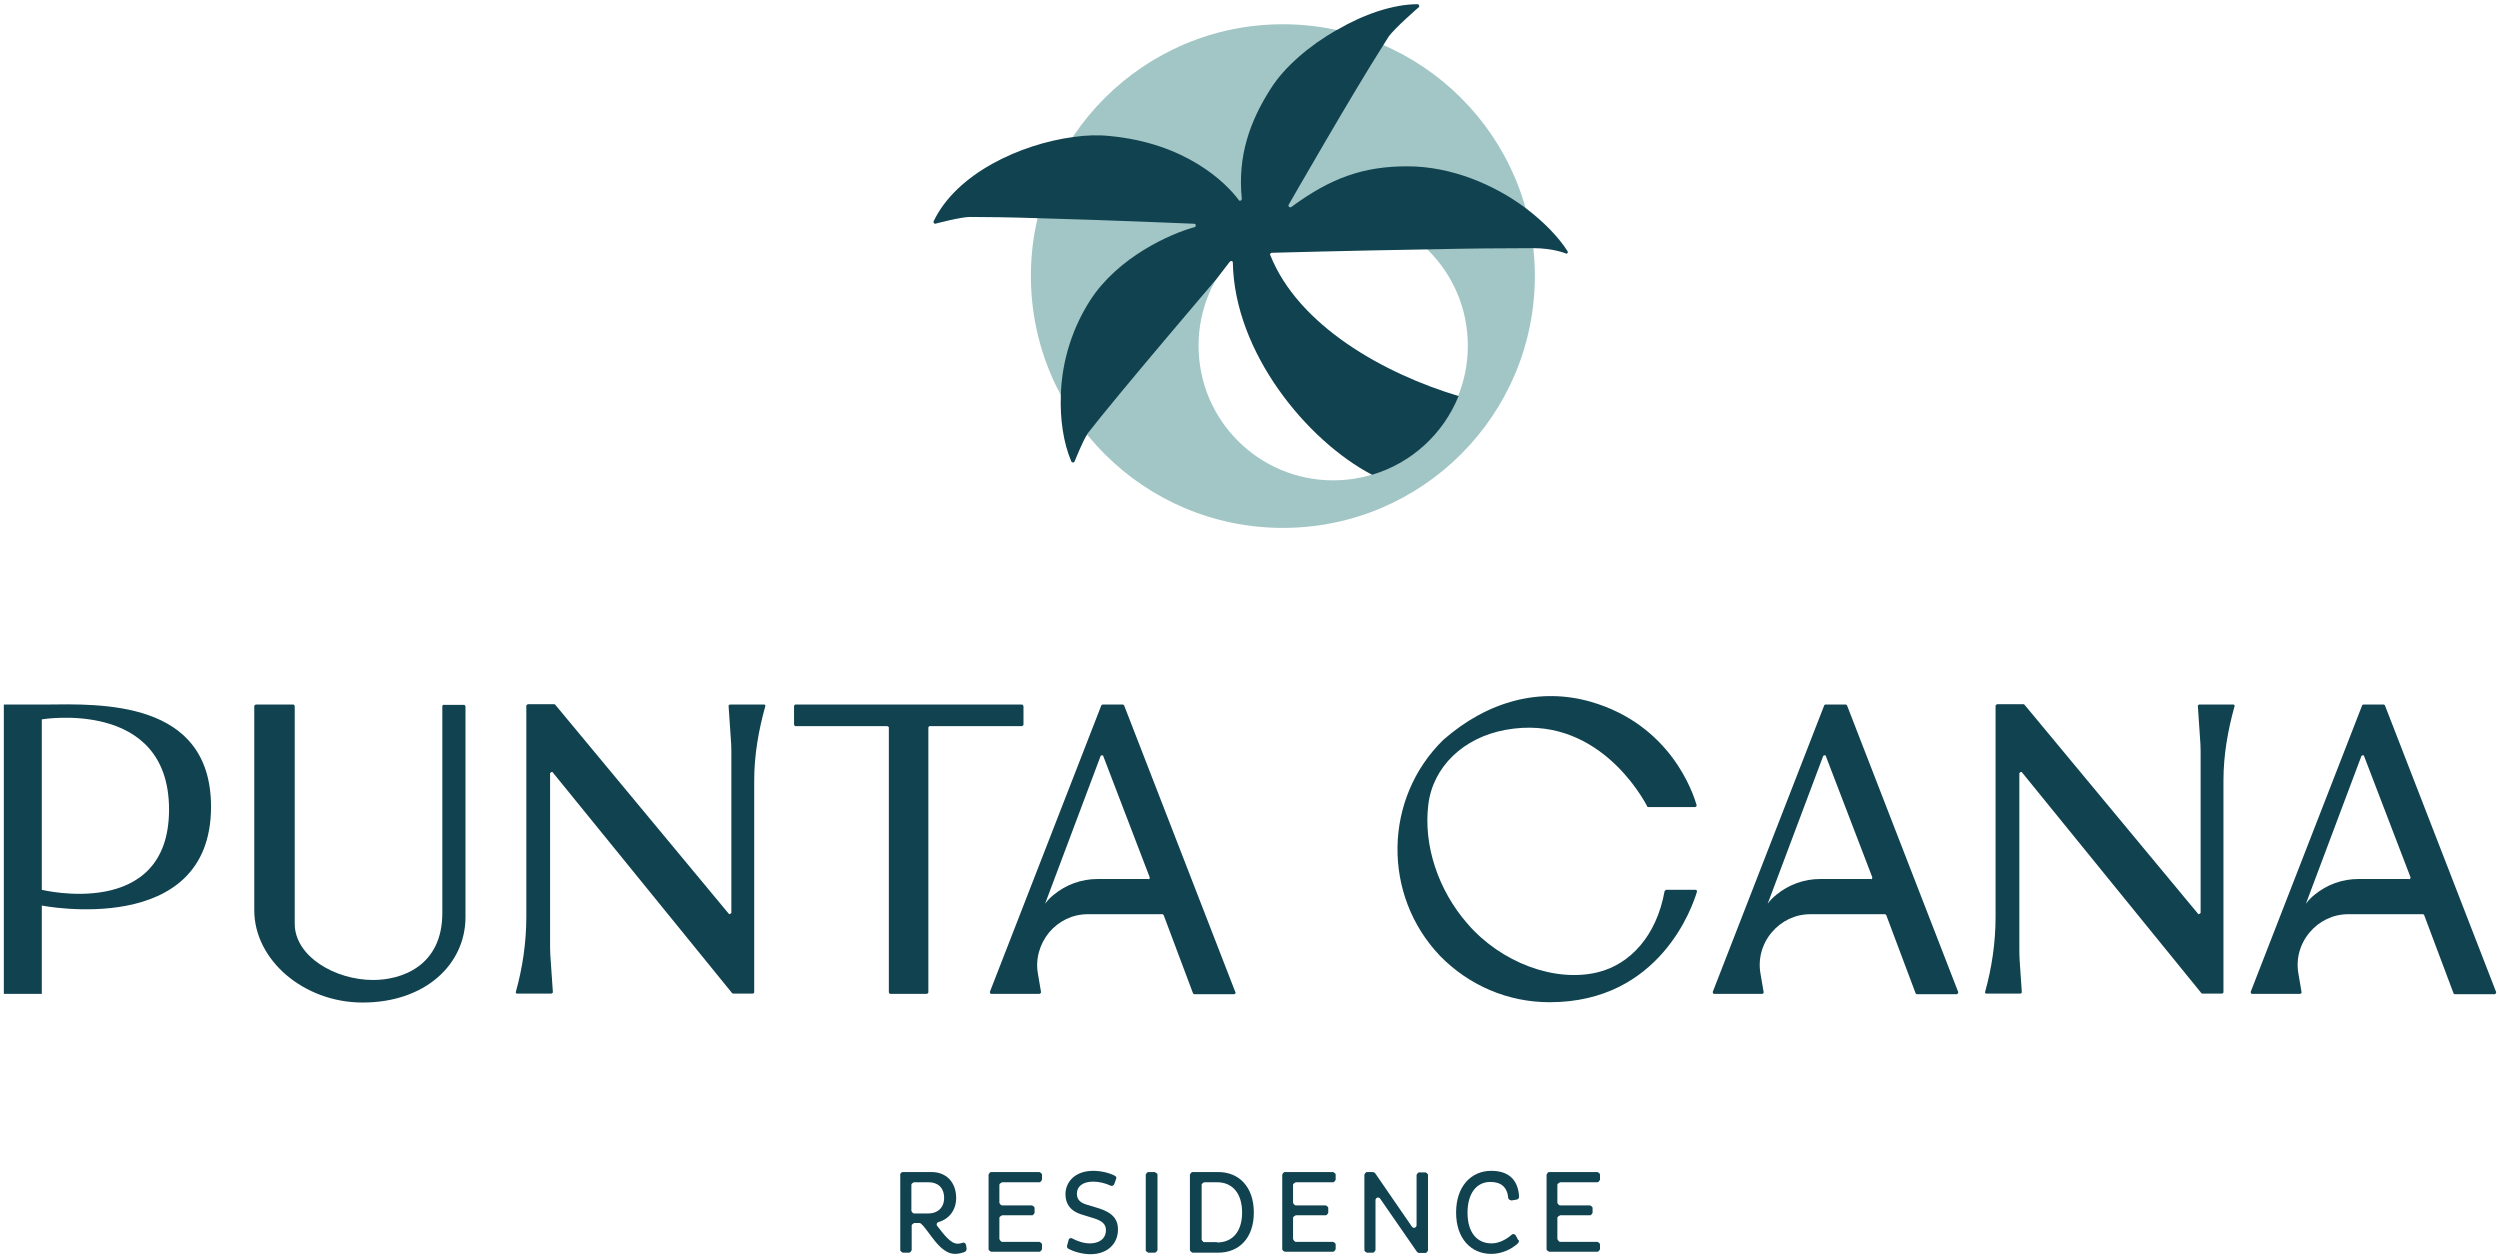
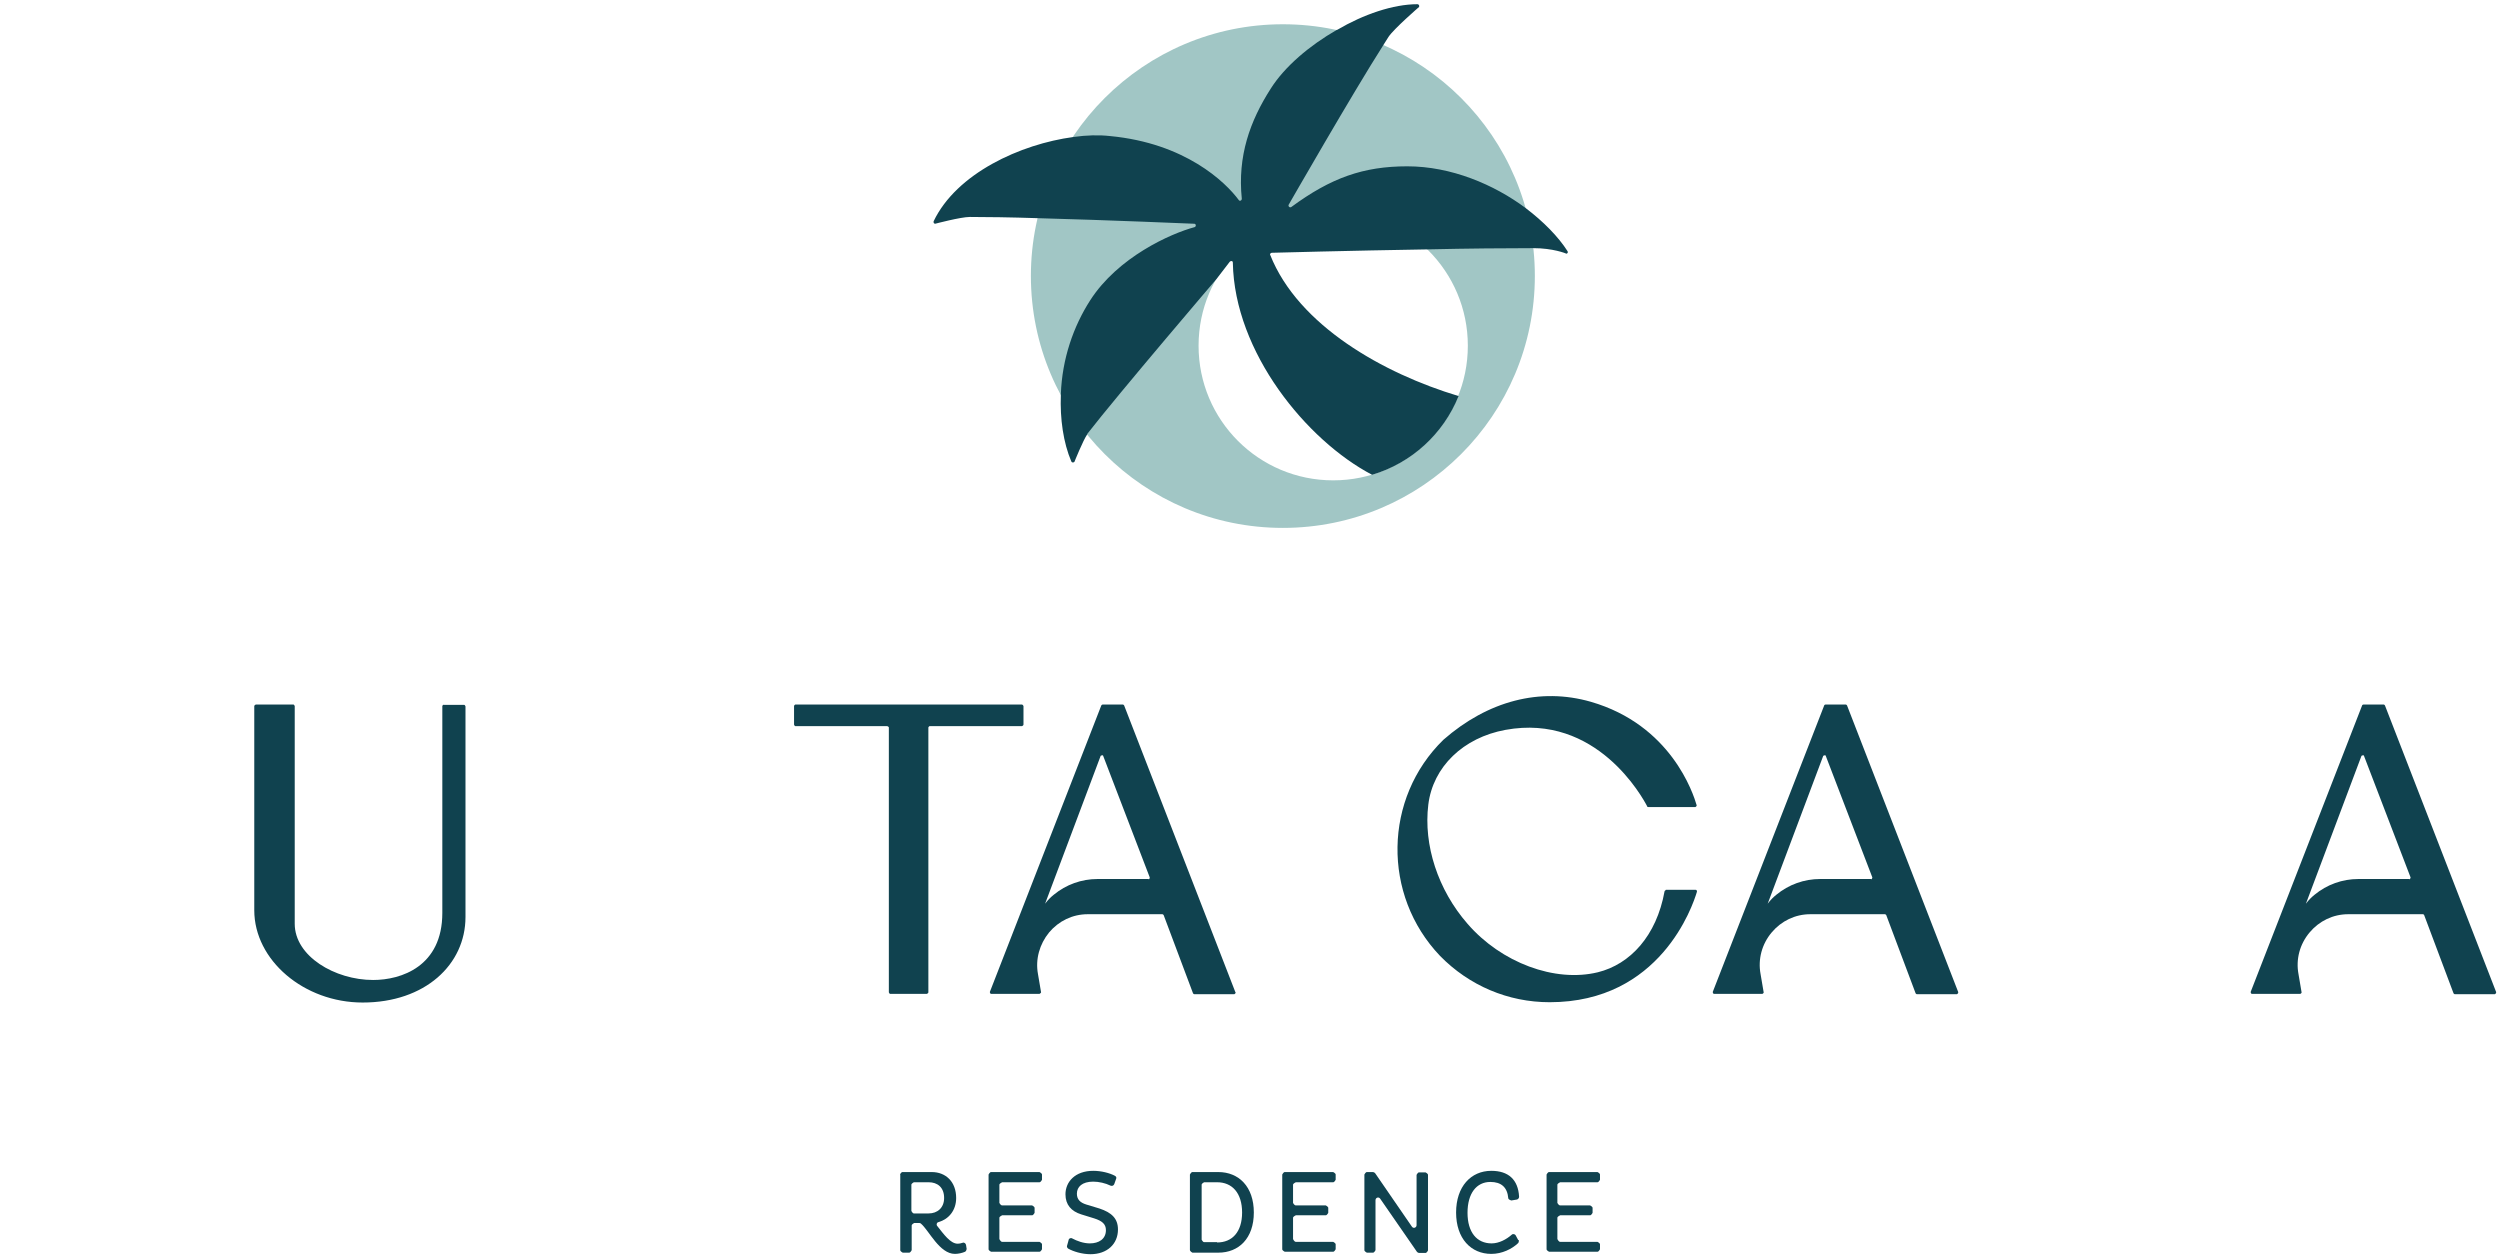
<svg xmlns="http://www.w3.org/2000/svg" width="328" height="165" viewBox="0 0 328 165" fill="none">
  <path d="M168.312 3.183C150.081 3.183 135.253 17.97 135.253 36.202C135.253 54.433 150.041 69.261 168.312 69.261C186.584 69.261 201.372 54.474 201.372 36.202C201.372 17.93 186.544 3.183 168.312 3.183ZM174.916 63.022C165.152 63.022 157.252 55.122 157.252 45.358C157.252 35.594 165.152 27.694 174.916 27.694C184.68 27.694 192.58 35.594 192.58 45.358C192.58 55.122 184.68 63.022 174.916 63.022Z" fill="#A1C6C5" />
  <path d="M205.423 33.246C205.423 33.246 203.762 32.557 201.169 32.557C197.725 32.557 192.54 32.597 187.273 32.719C177.266 32.881 166.854 33.165 166.854 33.165C166.732 33.165 166.57 33.327 166.651 33.448C170.338 42.726 181.52 49.006 191.365 51.963C189.38 56.906 185.207 60.755 180.021 62.294C171.432 57.797 161.951 46.21 161.749 34.461C161.749 34.218 161.506 34.178 161.344 34.34L159.602 36.608C159.602 36.608 146.759 51.639 142.667 56.906C142.667 56.906 142.667 56.906 142.667 56.947C142.1 57.757 140.965 60.593 140.965 60.593C140.844 60.714 140.641 60.714 140.56 60.552C139.507 58.081 139.061 54.961 139.183 51.801V51.72C139.345 47.061 140.844 42.807 143.031 39.404C146.678 33.732 153.565 30.653 156.725 29.802C156.968 29.721 156.928 29.356 156.685 29.356C156.685 29.356 145.341 28.87 136.225 28.627C132.579 28.506 129.297 28.465 127.231 28.465C126.056 28.465 122.693 29.356 122.693 29.356C122.531 29.356 122.45 29.194 122.491 29.032C125.489 22.753 133.875 18.904 140.844 17.972C142.545 17.729 144.206 17.688 145.624 17.85C155.51 18.782 160.777 23.887 162.519 26.237C162.64 26.439 162.924 26.318 162.924 26.075C162.357 20.484 163.977 15.906 166.732 11.611C168.555 8.735 171.796 5.98 175.402 3.913C175.402 3.913 175.402 3.913 175.443 3.913C178.886 1.888 182.776 0.551 185.976 0.551C186.138 0.551 186.26 0.753 186.179 0.915C186.179 0.915 182.857 3.792 182.168 4.845C181.965 5.169 181.722 5.534 181.479 5.939C177.468 12.219 169.082 26.845 169.082 26.845C168.96 27.047 169.204 27.29 169.406 27.169C174.632 23.32 178.886 21.821 184.639 21.821C190.392 21.821 196.024 24.211 200.156 27.29C202.506 29.073 204.451 31.058 205.666 32.962C205.747 33.124 205.666 33.286 205.464 33.286" fill="#10424F" />
  <path d="M118.074 154.099C118.074 154.099 118.236 153.774 118.398 153.774H122.247C124.07 153.774 125.448 155.03 125.448 157.178C125.448 158.839 124.435 159.973 123.138 160.338C122.895 160.378 122.814 160.702 122.976 160.864C123.787 161.877 124.678 163.174 125.65 163.174C125.853 163.174 126.055 163.133 126.299 163.052C126.501 162.971 126.704 163.133 126.744 163.336L126.825 163.862C126.825 163.862 126.785 164.146 126.623 164.227C126.258 164.389 125.731 164.511 125.286 164.511C123.26 164.511 121.883 161.432 120.829 160.54C120.789 160.5 120.708 160.459 120.627 160.459H119.938C119.938 160.459 119.614 160.621 119.614 160.783V164.024C119.614 164.024 119.452 164.349 119.29 164.349H118.439C118.439 164.349 118.115 164.187 118.115 164.024V154.099H118.074ZM119.573 158.879C119.573 158.879 119.735 159.203 119.897 159.203H121.842C122.976 159.203 123.868 158.474 123.868 157.178C123.868 155.76 122.976 155.111 121.842 155.111H119.897C119.897 155.111 119.573 155.273 119.573 155.435V158.879Z" fill="#10424F" />
  <path d="M129.701 164.024V154.099C129.701 154.099 129.863 153.774 130.025 153.774H136.386C136.386 153.774 136.71 153.936 136.71 154.099V154.787C136.71 154.787 136.548 155.111 136.386 155.111H131.484C131.484 155.111 131.119 155.273 131.119 155.435V157.826C131.119 157.826 131.281 158.15 131.484 158.15H135.414C135.414 158.15 135.738 158.312 135.738 158.474V159.122C135.738 159.122 135.576 159.446 135.414 159.446H131.484C131.484 159.446 131.119 159.608 131.119 159.77V162.566C131.119 162.566 131.281 162.931 131.484 162.931H136.386C136.386 162.931 136.71 163.093 136.71 163.255V163.903C136.71 163.903 136.548 164.227 136.386 164.227H130.025C130.025 164.227 129.701 164.065 129.701 163.903" fill="#10424F" />
  <path d="M140.194 162.687C140.235 162.485 140.478 162.363 140.681 162.485C141.288 162.809 142.139 163.133 142.99 163.133C144.165 163.133 145.097 162.566 145.097 161.391C145.097 160.581 144.57 160.176 143.557 159.851L141.855 159.325C140.559 158.92 139.789 158.069 139.789 156.691C139.789 155.071 141.045 153.612 143.435 153.612C144.489 153.612 145.583 153.896 146.271 154.261C146.434 154.342 146.515 154.504 146.434 154.666L146.19 155.354C146.109 155.557 145.907 155.638 145.704 155.557C145.056 155.233 144.165 155.03 143.435 155.03C141.977 155.03 141.288 155.719 141.288 156.61C141.288 157.38 141.734 157.785 142.504 158.028L144.246 158.555C145.826 159.082 146.677 159.851 146.677 161.31C146.677 163.214 145.259 164.551 143.071 164.551C141.936 164.551 140.802 164.186 140.154 163.822C140.032 163.741 139.951 163.579 139.992 163.457L140.194 162.728V162.687Z" fill="#10424F" />
-   <path d="M150.647 153.774H151.498C151.498 153.774 151.863 153.936 151.863 154.099V164.024C151.863 164.024 151.701 164.349 151.498 164.349H150.647C150.647 164.349 150.323 164.187 150.323 164.024V154.099C150.323 154.099 150.485 153.774 150.647 153.774Z" fill="#10424F" />
  <path d="M156.117 154.099C156.117 154.099 156.279 153.774 156.441 153.774H159.844C162.518 153.774 164.503 155.679 164.503 159.082C164.503 162.485 162.518 164.349 159.844 164.349H156.441C156.441 164.349 156.117 164.187 156.117 163.984V154.058V154.099ZM159.682 163.012C161.667 163.012 162.963 161.634 162.963 159.082C162.963 156.529 161.667 155.111 159.682 155.111H157.98C157.98 155.111 157.656 155.273 157.656 155.435V162.647C157.656 162.647 157.818 162.971 157.98 162.971H159.682V163.012Z" fill="#10424F" />
  <path d="M168.23 164.024V154.099C168.23 154.099 168.392 153.774 168.554 153.774H174.915C174.915 153.774 175.239 153.936 175.239 154.099V154.787C175.239 154.787 175.077 155.111 174.915 155.111H170.013C170.013 155.111 169.648 155.273 169.648 155.435V157.826C169.648 157.826 169.81 158.15 170.013 158.15H173.943C173.943 158.15 174.267 158.312 174.267 158.474V159.122C174.267 159.122 174.105 159.446 173.943 159.446H170.013C170.013 159.446 169.648 159.608 169.648 159.77V162.566C169.648 162.566 169.81 162.931 170.013 162.931H174.915C174.915 162.931 175.239 163.093 175.239 163.255V163.903C175.239 163.903 175.077 164.227 174.915 164.227H168.554C168.554 164.227 168.23 164.065 168.23 163.903" fill="#10424F" />
  <path d="M180.466 157.421V164.024C180.466 164.024 180.304 164.349 180.142 164.349H179.332C179.332 164.349 179.008 164.187 179.008 164.024V154.099C179.008 154.099 179.17 153.774 179.332 153.774H180.142C180.142 153.774 180.345 153.815 180.426 153.936L185.247 160.945C185.449 161.229 185.854 161.067 185.854 160.743V154.139C185.854 154.139 186.016 153.815 186.179 153.815H187.029C187.029 153.815 187.353 153.977 187.353 154.139V164.065C187.353 164.065 187.191 164.389 187.029 164.389H186.179C186.179 164.389 185.976 164.349 185.895 164.227L181.074 157.259C180.871 156.975 180.466 157.137 180.466 157.461" fill="#10424F" />
  <path d="M199.264 162.687C199.264 162.687 199.305 162.971 199.183 163.093C198.373 163.862 197.077 164.511 195.659 164.511C192.985 164.511 191.04 162.485 191.04 159.082C191.04 155.679 192.985 153.612 195.659 153.612C197.887 153.612 199.183 154.747 199.305 157.015C199.305 157.178 199.183 157.34 199.021 157.38L198.292 157.502C198.292 157.502 197.928 157.421 197.887 157.218C197.765 155.76 196.955 155.071 195.537 155.071C193.714 155.071 192.539 156.57 192.539 159.122C192.539 161.675 193.755 163.133 195.699 163.133C196.672 163.133 197.644 162.606 198.333 161.999C198.495 161.837 198.778 161.918 198.859 162.08L199.183 162.687H199.264Z" fill="#10424F" />
  <path d="M202.91 164.024V154.099C202.91 154.099 203.073 153.774 203.235 153.774H209.595C209.595 153.774 209.919 153.936 209.919 154.099V154.787C209.919 154.787 209.757 155.111 209.595 155.111H204.693C204.693 155.111 204.328 155.273 204.328 155.435V157.826C204.328 157.826 204.491 158.15 204.693 158.15H208.623C208.623 158.15 208.947 158.312 208.947 158.474V159.122C208.947 159.122 208.785 159.446 208.623 159.446H204.693C204.693 159.446 204.328 159.608 204.328 159.77V162.566C204.328 162.566 204.491 162.931 204.693 162.931H209.595C209.595 162.931 209.919 163.093 209.919 163.255V163.903C209.919 163.903 209.757 164.227 209.595 164.227H203.235C203.235 164.227 202.91 164.065 202.91 163.903" fill="#10424F" />
-   <path d="M100.249 92.436H95.751C95.751 92.436 95.59 92.517 95.59 92.598L95.873 96.771C95.914 97.338 95.954 97.865 95.954 98.432V119.783C95.954 119.783 95.711 120.026 95.63 119.904L72.861 92.476C72.861 92.476 72.78 92.395 72.74 92.395H69.255C69.255 92.395 69.053 92.476 69.053 92.598V120.31C69.053 123.632 68.567 126.954 67.675 130.154C67.635 130.235 67.716 130.357 67.837 130.357H72.334C72.334 130.357 72.537 130.276 72.537 130.195L72.253 126.022C72.213 125.455 72.172 124.928 72.172 124.361V101.43C72.172 101.43 72.375 101.187 72.496 101.308L96.035 130.276C96.035 130.276 96.116 130.357 96.157 130.357H98.79C98.79 130.357 98.952 130.276 98.952 130.195V102.402C98.952 99.08 99.519 95.839 100.411 92.638C100.451 92.557 100.37 92.436 100.249 92.436Z" fill="#10424F" />
-   <path d="M293.015 92.436H288.518C288.518 92.436 288.356 92.517 288.356 92.598L288.639 96.771C288.68 97.338 288.72 97.865 288.72 98.432V119.783C288.72 119.783 288.477 120.026 288.396 119.904L265.627 92.476C265.627 92.476 265.546 92.395 265.506 92.395H262.022C262.022 92.395 261.819 92.476 261.819 92.598V120.31C261.819 123.632 261.333 126.954 260.442 130.154C260.401 130.235 260.482 130.357 260.604 130.357H265.101C265.101 130.357 265.263 130.276 265.263 130.195L264.979 126.022C264.939 125.455 264.939 124.928 264.939 124.361V101.43C264.939 101.43 265.141 101.187 265.263 101.308L288.801 130.276C288.801 130.276 288.882 130.357 288.923 130.357H291.556C291.556 130.357 291.718 130.276 291.718 130.195V102.402C291.718 99.08 292.286 95.839 293.177 92.638C293.217 92.557 293.136 92.436 293.015 92.436Z" fill="#10424F" />
  <path d="M327.492 130.154L312.907 92.557C312.907 92.557 312.826 92.436 312.745 92.436H310.071C310.071 92.436 309.909 92.476 309.909 92.557L295.283 130.154C295.283 130.154 295.324 130.397 295.445 130.397H301.806C301.806 130.397 302.009 130.276 301.968 130.195L301.563 127.805C301.198 125.86 301.725 123.875 303.022 122.335C304.278 120.836 306.101 119.945 308.086 119.945H317.89C317.89 119.945 318.052 119.985 318.052 120.066L321.901 130.316C321.901 130.316 321.982 130.438 322.063 130.438H327.33C327.33 130.438 327.533 130.316 327.492 130.195M316.108 115.326H309.423C307.316 115.326 305.29 116.055 303.67 117.392C303.265 117.717 302.9 118.081 302.535 118.567L309.828 99.161C309.828 99.161 310.112 98.999 310.152 99.161L316.27 115.124C316.27 115.124 316.229 115.367 316.108 115.367" fill="#10424F" />
  <path d="M256.917 130.154L242.332 92.557C242.332 92.557 242.251 92.436 242.17 92.436H239.496C239.496 92.436 239.334 92.476 239.334 92.557L224.708 130.154C224.708 130.154 224.749 130.397 224.87 130.397H231.231C231.231 130.397 231.434 130.276 231.393 130.195L230.988 127.805C230.623 125.86 231.15 123.875 232.446 122.335C233.702 120.836 235.525 119.945 237.511 119.945H247.315C247.315 119.945 247.437 119.985 247.477 120.066L251.326 130.316C251.326 130.316 251.407 130.438 251.488 130.438H256.755C256.755 130.438 256.957 130.316 256.917 130.195M245.492 115.326H238.807C236.7 115.326 234.675 116.055 233.054 117.392C232.649 117.717 232.284 118.081 231.92 118.567L239.212 99.161C239.212 99.161 239.496 98.999 239.536 99.161L245.654 115.124C245.654 115.124 245.613 115.367 245.492 115.367" fill="#10424F" />
  <path d="M134.281 95.069V92.638C134.281 92.638 134.2 92.436 134.078 92.436H104.341C104.341 92.436 104.179 92.517 104.179 92.638V95.069C104.179 95.069 104.26 95.272 104.341 95.272H116.414C116.414 95.272 116.617 95.353 116.617 95.434V130.195C116.617 130.195 116.698 130.397 116.779 130.397H121.6C121.6 130.397 121.802 130.316 121.802 130.195V95.434C121.802 95.434 121.883 95.272 121.965 95.272H134.078C134.078 95.272 134.281 95.191 134.281 95.069Z" fill="#10424F" />
-   <path d="M5.891 92.436H0.503V130.398H5.486V118.81C5.486 118.81 27.688 123.186 27.688 105.846C27.688 91.787 13.143 92.355 5.891 92.436ZM5.486 116.744V94.38C5.486 94.38 22.178 91.585 22.178 106.211C22.178 120.836 5.486 116.744 5.486 116.744Z" fill="#10424F" />
  <path d="M58.236 92.436C58.236 92.436 58.033 92.517 58.033 92.638V119.783C58.033 126.792 52.645 128.574 48.958 128.574C43.934 128.574 38.668 125.455 38.668 121.201V92.638C38.668 92.638 38.587 92.436 38.506 92.436H33.563C33.563 92.436 33.36 92.517 33.36 92.638V119.418C33.36 125.981 39.883 131.532 47.581 131.532C55.765 131.532 61.072 126.549 61.072 120.309V92.679C61.072 92.679 60.991 92.476 60.91 92.476H58.195L58.236 92.436Z" fill="#10424F" />
  <path d="M162.073 130.154L147.488 92.557C147.488 92.557 147.407 92.436 147.326 92.436H144.652C144.652 92.436 144.53 92.476 144.49 92.557L129.864 130.154C129.864 130.154 129.905 130.397 130.026 130.397H136.387C136.387 130.397 136.589 130.276 136.589 130.195L136.184 127.805C135.82 125.86 136.387 123.875 137.643 122.335C138.899 120.836 140.722 119.945 142.707 119.945H152.511C152.511 119.945 152.633 119.985 152.674 120.066L156.522 130.316C156.522 130.316 156.603 130.438 156.684 130.438H161.951C161.951 130.438 162.154 130.316 162.113 130.195M150.688 115.326H144.004C141.897 115.326 139.871 116.055 138.251 117.392C137.845 117.717 137.481 118.081 137.116 118.567L144.409 99.161C144.409 99.161 144.692 98.999 144.733 99.161L150.85 115.124C150.85 115.124 150.85 115.367 150.688 115.367" fill="#10424F" />
  <path d="M218.55 116.785C218.55 116.785 218.388 116.866 218.388 116.947C217.334 122.781 213.89 126.508 209.636 127.562C204.005 128.939 196.956 126.306 192.54 121.201C188.65 116.744 186.746 110.87 187.394 105.562C188.002 100.62 191.972 96.771 197.523 95.758C209.474 93.57 215.511 104.631 216.119 105.805C216.119 105.886 216.2 105.886 216.281 105.886H222.439C222.439 105.886 222.642 105.765 222.601 105.643C222.155 104.104 219.238 95.11 208.705 92.071C202.06 90.167 195.213 91.95 189.379 97.054C181.52 104.712 181.317 117.433 188.934 125.414C192.742 129.304 197.847 131.491 203.316 131.491C217.82 131.491 222.074 118.892 222.642 116.987C222.642 116.866 222.601 116.744 222.479 116.744H218.55V116.785Z" fill="#10424F" />
</svg>